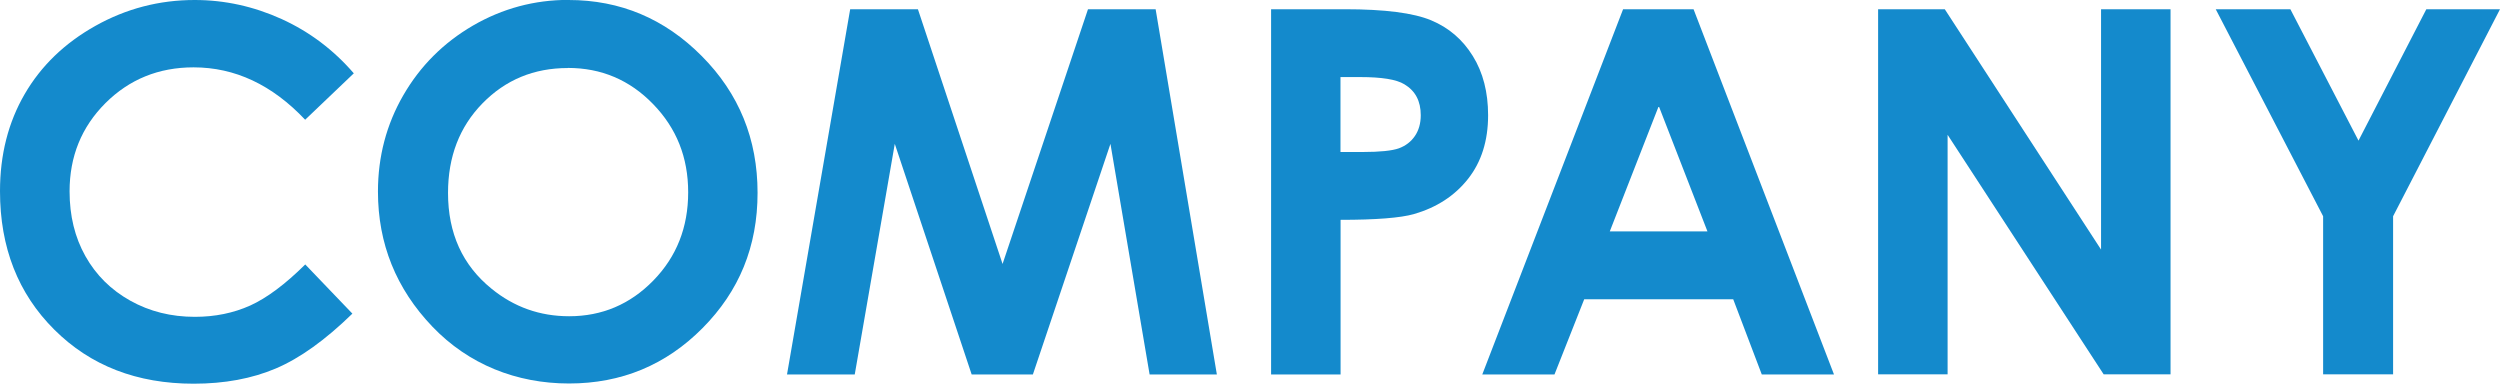
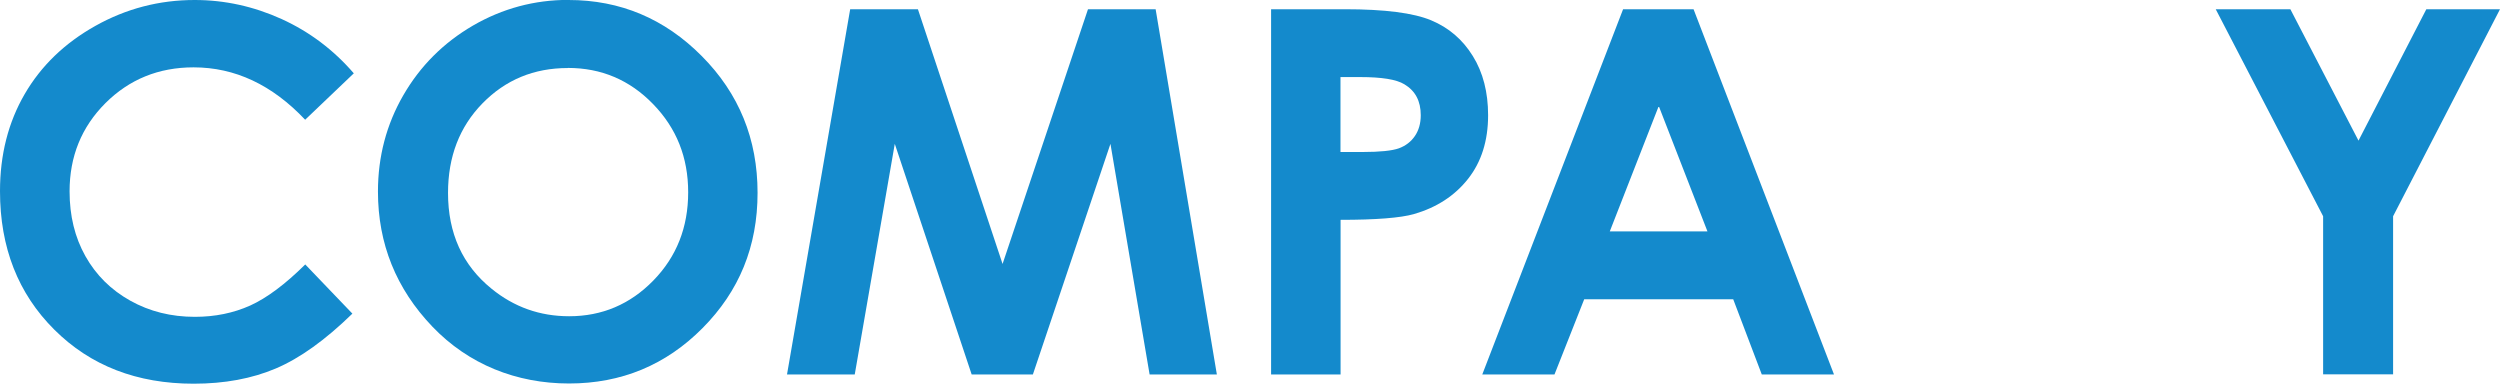
<svg xmlns="http://www.w3.org/2000/svg" viewBox="0 0 257.24 39.47">
  <defs>
    <style>.d{fill:#148acc;}</style>
  </defs>
  <g id="a" />
  <g id="b">
    <g id="c">
      <g>
        <path class="d" d="M36.4,7.55l-5,4.77c-3.4-3.6-7.23-5.39-11.48-5.39-3.59,0-6.61,1.23-9.07,3.68-2.46,2.46-3.69,5.48-3.69,9.08,0,2.51,.54,4.73,1.63,6.67s2.63,3.47,4.62,4.58c1.99,1.11,4.2,1.66,6.64,1.66,2.08,0,3.97-.39,5.69-1.16,1.72-.78,3.61-2.19,5.67-4.23l4.85,5.06c-2.78,2.71-5.4,4.59-7.87,5.64-2.47,1.05-5.29,1.57-8.46,1.57-5.84,0-10.62-1.85-14.34-5.56C1.86,30.21,0,25.46,0,19.67c0-3.75,.85-7.08,2.54-9.99,1.69-2.91,4.12-5.25,7.28-7.02S16.38,0,20.03,0c3.1,0,6.08,.66,8.95,1.96,2.87,1.31,5.34,3.17,7.42,5.58Z" />
        <path class="d" d="M58.5,0c5.32,0,9.89,1.92,13.71,5.77,3.83,3.85,5.74,8.54,5.74,14.07s-1.89,10.12-5.66,13.92-8.35,5.7-13.74,5.7-10.33-1.95-14.06-5.85-5.6-8.53-5.6-13.9c0-3.59,.87-6.9,2.61-9.91,1.74-3.01,4.13-5.4,7.17-7.17,3.04-1.76,6.32-2.64,9.83-2.64Zm-.08,7c-3.48,0-6.4,1.21-8.77,3.63-2.37,2.42-3.55,5.49-3.55,9.22,0,4.16,1.49,7.44,4.48,9.86,2.32,1.89,4.98,2.83,7.98,2.83,3.39,0,6.28-1.23,8.67-3.68s3.58-5.47,3.58-9.07-1.2-6.6-3.61-9.08c-2.4-2.48-5.33-3.72-8.77-3.72Z" />
        <path class="d" d="M87.48,.95h6.97l8.71,26.21L111.95,.95h6.96l6.3,37.58h-6.92l-4.03-23.73-7.98,23.73h-6.3l-7.91-23.73-4.12,23.73h-6.97L87.48,.95Z" />
        <path class="d" d="M130.79,.95h7.59c4.1,0,7.06,.38,8.88,1.14s3.24,1.98,4.29,3.68c1.05,1.69,1.57,3.73,1.57,6.09,0,2.62-.69,4.8-2.06,6.54-1.37,1.74-3.23,2.95-5.58,3.63-1.38,.39-3.89,.59-7.54,.59v15.91h-7.15V.95Zm7.15,14.69h2.27c1.79,0,3.03-.13,3.73-.38,.7-.26,1.25-.68,1.65-1.27s.6-1.3,.6-2.14c0-1.45-.56-2.51-1.69-3.18-.82-.5-2.33-.74-4.55-.74h-2.02v7.71Z" />
        <path class="d" d="M167.01,.95h7.25l14.45,37.58h-7.43l-2.94-7.74h-15.33l-3.06,7.74h-7.43L167.01,.95Zm3.67,9.96l-5.04,12.9h10.05l-5.01-12.9Z" />
-         <path class="d" d="M193.25,.95h6.86l16.08,24.73V.95h7.15V38.52h-6.88l-16.06-24.65v24.65h-7.15V.95Z" />
        <path class="d" d="M227.99,.95h7.68l7.01,13.52,6.98-13.52h7.58l-11,21.3v16.27h-7.2V22.25L227.99,.95Z" />
      </g>
    </g>
  </g>
</svg>